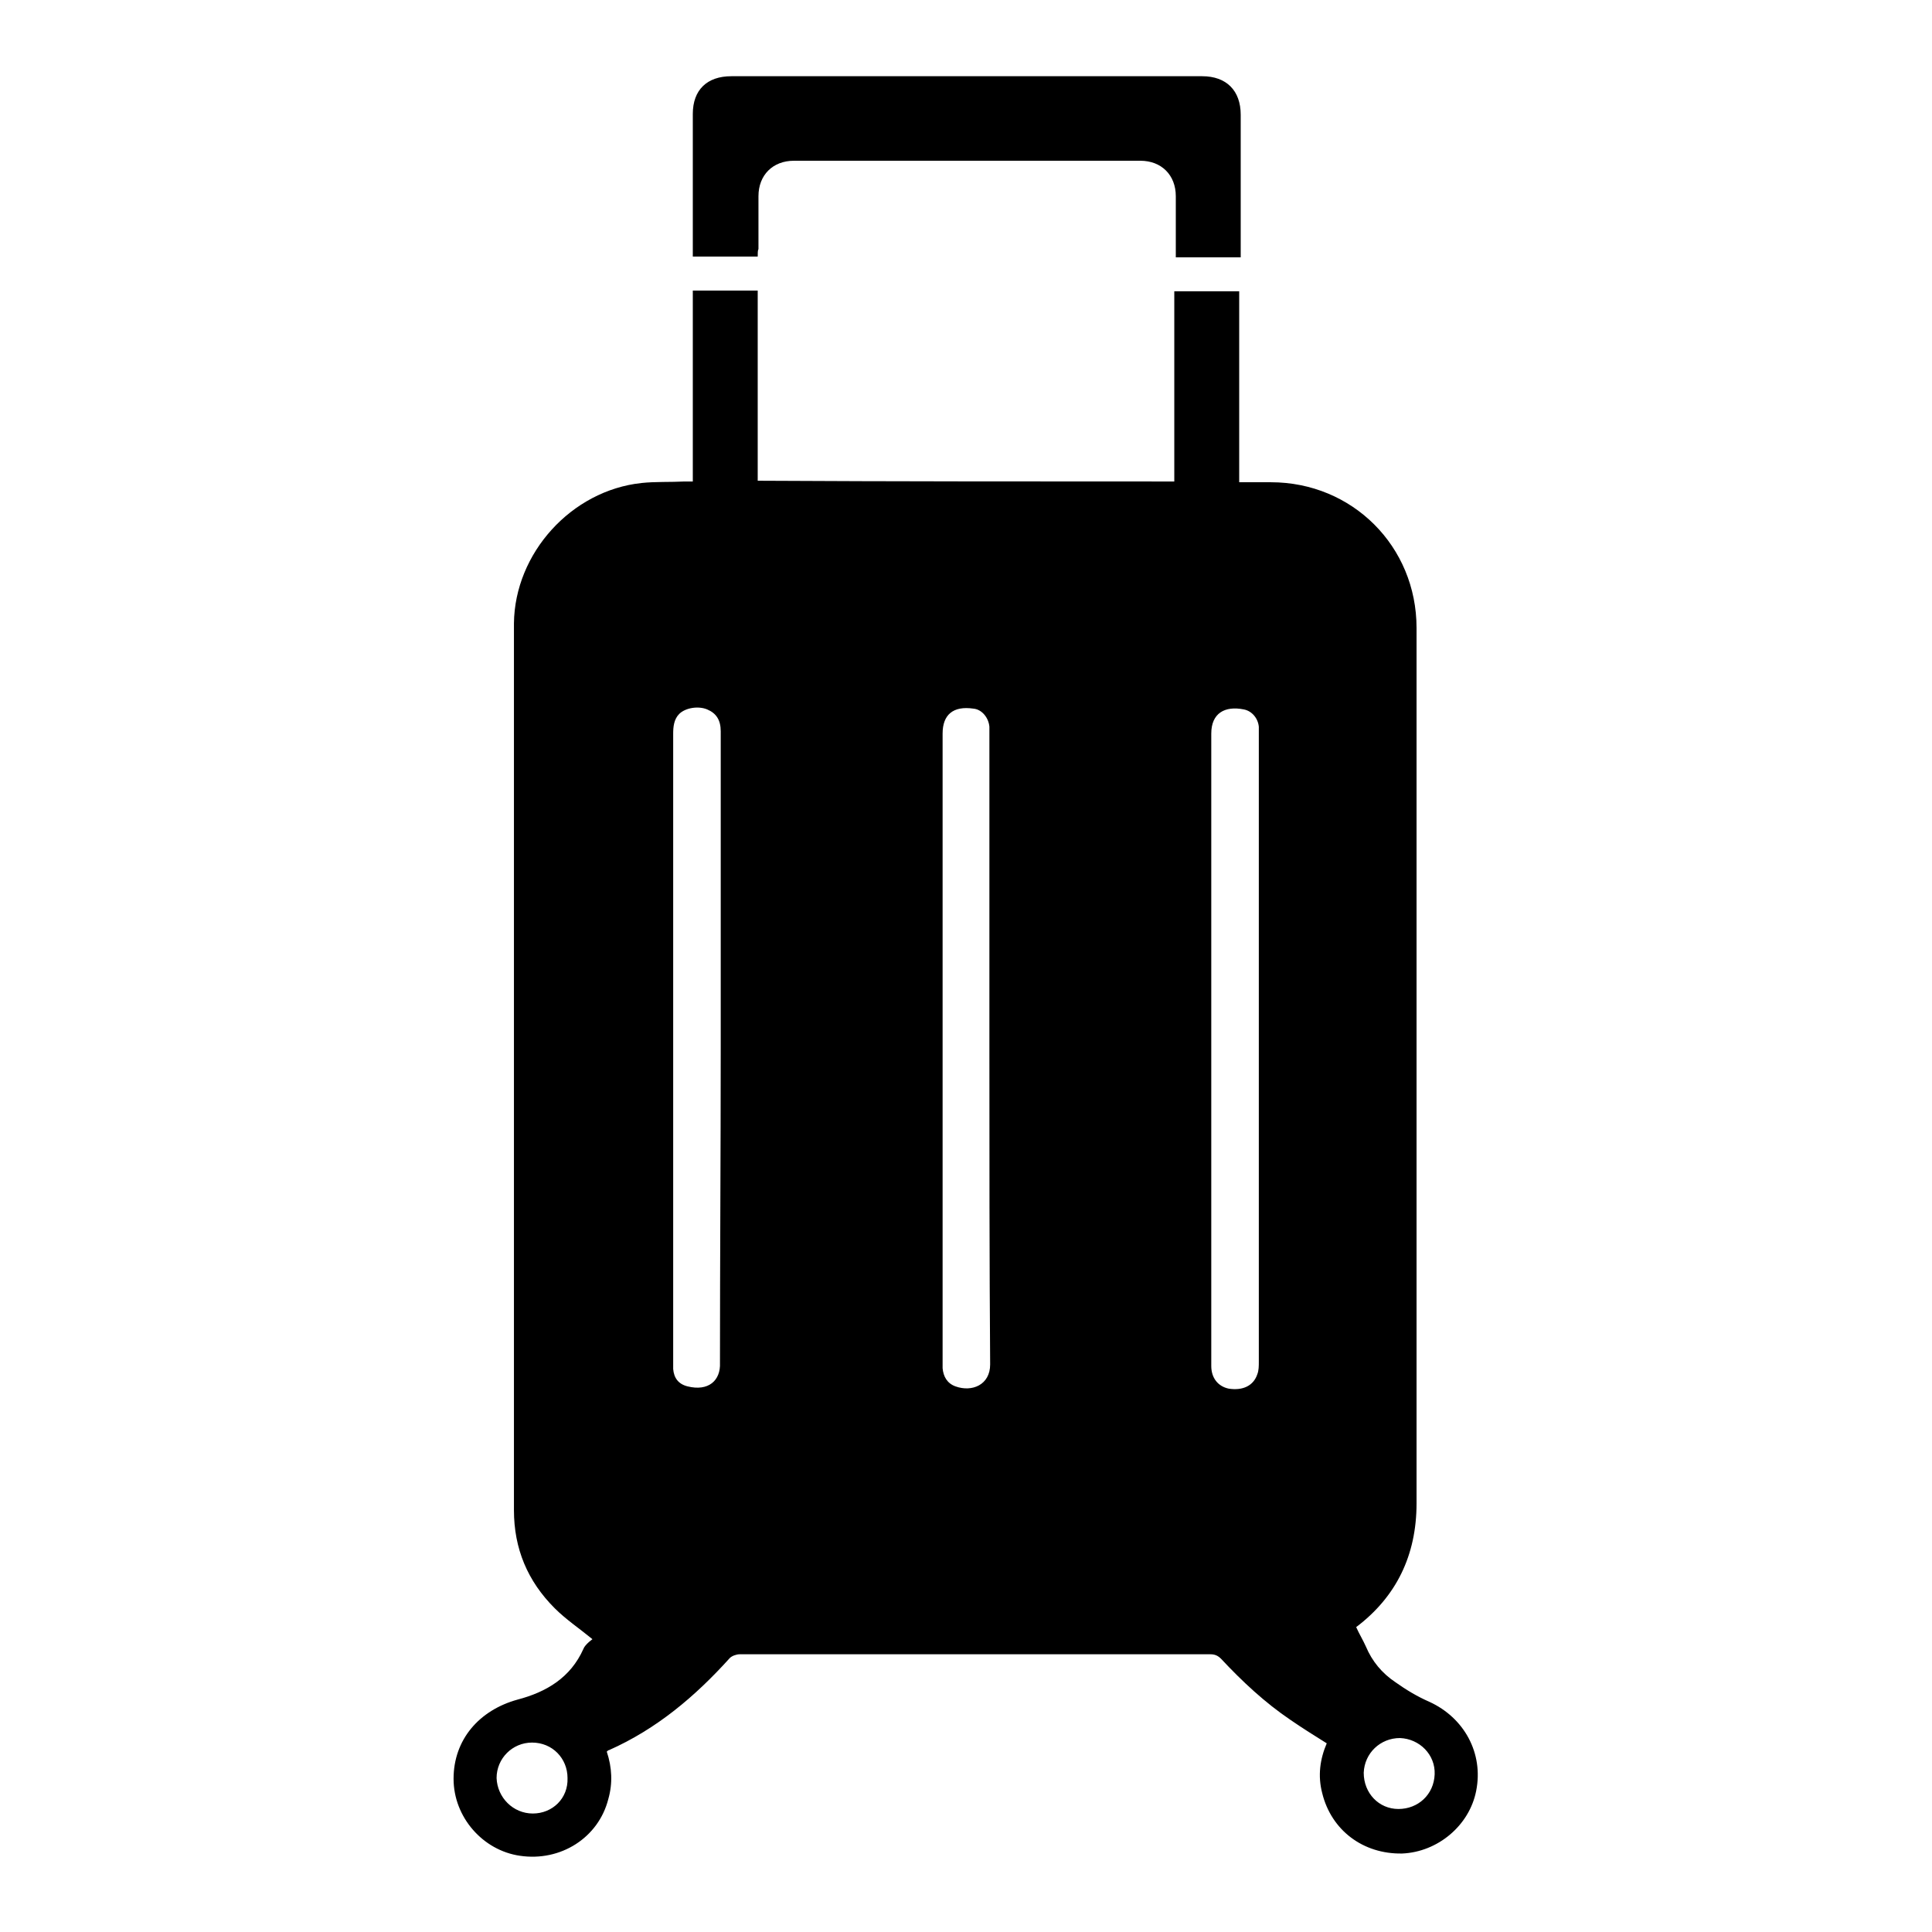
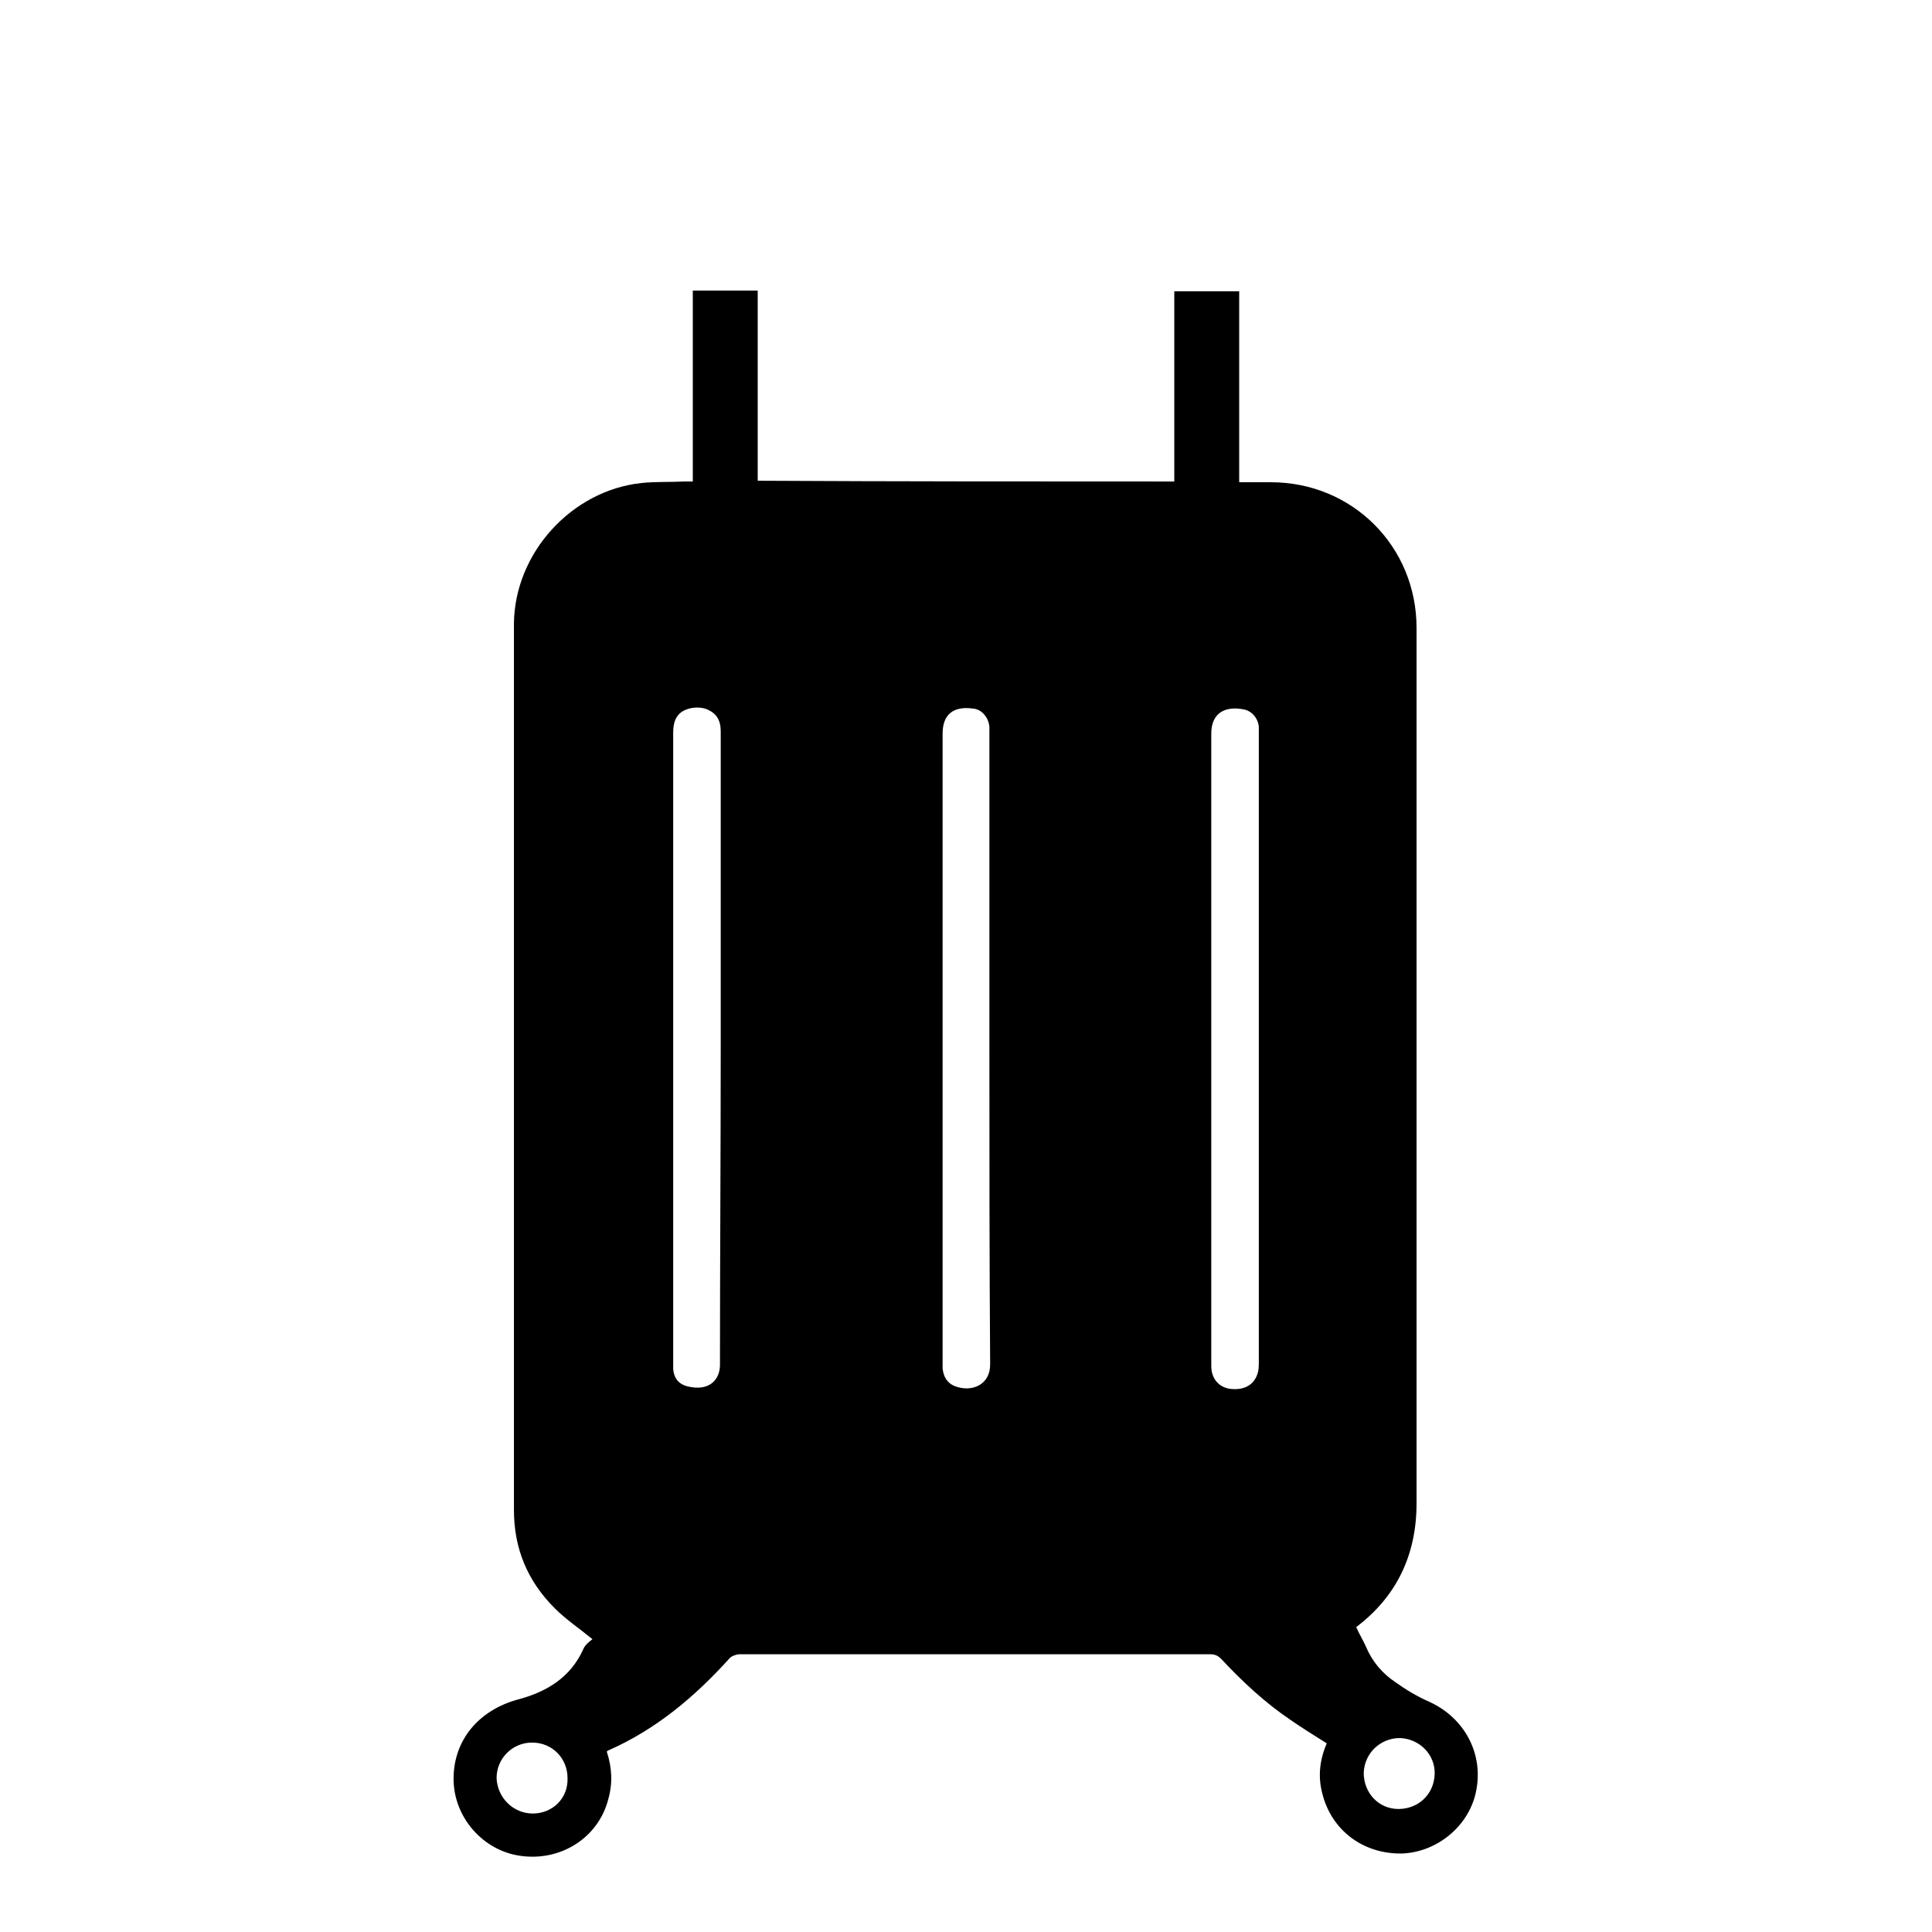
<svg xmlns="http://www.w3.org/2000/svg" version="1.1" x="0px" y="0px" viewBox="0 0 256 256" enable-background="new 0 0 256 256" xml:space="preserve">
  <g>
    <g>
      <path fill="#000000" d="M155.6,63.8c0-8.4,0-16.8,0-25.2c2.9,0,5.7,0,8.6,0c0,8.4,0,16.8,0,25.3c1.5,0,2.8,0,4.2,0c10.8,0,19.3,8.5,19.3,19.3c0,38.7,0,77.3,0,116c0,6.9-2.7,12.4-8,16.4c0.4,0.9,0.9,1.7,1.3,2.6c0.8,1.9,2.1,3.5,3.9,4.7c1.4,1,2.9,1.9,4.5,2.6c4.6,2.1,7.2,6.8,6.2,11.8c-0.9,4.6-5.1,8.1-9.8,8.3c-5.2,0.1-9.4-3.1-10.6-8c-0.6-2.3-0.3-4.5,0.6-6.6c-1.6-1-3.2-2-4.8-3.1c-3.4-2.3-6.4-5.1-9.2-8.1c-0.4-0.4-0.8-0.6-1.4-0.6c-20.8,0-41.6,0-62.4,0c-0.4,0-1,0.2-1.3,0.5c-4.6,5.1-9.7,9.4-16,12.2c-0.1,0-0.2,0.1-0.3,0.2c0.7,2.1,0.8,4.2,0.2,6.3c-1.3,5.1-6.3,8.3-11.7,7.5c-4.9-0.7-8.8-5.1-8.8-10.2c0-5.2,3.4-9.1,8.5-10.5c3.8-1,7-2.9,8.7-6.7c0.1-0.3,0.4-0.6,0.6-0.8c0.2-0.2,0.5-0.4,0.6-0.5c-1.7-1.4-3.5-2.6-5-4.1c-3.6-3.6-5.4-7.9-5.4-13c0-39.2,0-78.3,0-117.5C68.2,73.3,75.7,65,85,64c1.9-0.2,3.8-0.1,5.7-0.2c0.3,0,0.7,0,1.1,0c0-4.3,0-8.5,0-12.7c0-4.2,0-8.3,0-12.6c2.9,0,5.7,0,8.6,0c0,4.2,0,8.4,0,12.6c0,4.2,0,8.3,0,12.6C118.8,63.8,137.1,63.8,155.6,63.8z M131.1,138.9c0-13.9,0-27.8,0-41.7c0-0.3,0-0.6,0-0.9c-0.1-1.2-1-2.3-2.1-2.4c-2.7-0.4-4.1,0.8-4.1,3.3c0,27.8,0,55.6,0,83.4c0,0.2,0,0.5,0,0.7c0.1,1.1,0.6,2,1.7,2.4c2.2,0.8,4.6-0.2,4.6-2.9C131.1,166.8,131.1,152.8,131.1,138.9z M95.5,138.9c0-14,0-28,0-42c0-1.5-0.6-2.4-1.8-2.9c-1.2-0.5-2.9-0.2-3.7,0.6c-0.7,0.7-0.8,1.7-0.8,2.6c0,27.7,0,55.5,0,83.2c0,0.3,0,0.7,0,1c0.1,1.2,0.7,2,1.9,2.3c2.8,0.7,4.4-0.8,4.3-3.1C95.4,166.8,95.5,152.8,95.5,138.9z M160.5,138.9c0,2.4,0,4.7,0,7.1c0,11.7,0,23.3,0,35c0,1.6,0.9,2.7,2.3,3c1.9,0.3,3.3-0.4,3.8-1.9c0.2-0.5,0.2-1.1,0.2-1.7c0-27.6,0-55.3,0-82.9c0-0.4,0-0.8,0-1.2c-0.1-1.1-0.9-2.1-2-2.3c-2.5-0.5-4.3,0.5-4.3,3.2C160.5,111,160.5,124.9,160.5,138.9z M70.6,240.3c2.6,0,4.7-2,4.6-4.7c0-2.6-2-4.7-4.7-4.7c-2.6,0-4.7,2.1-4.7,4.7C65.9,238.2,68,240.3,70.6,240.3z M185.3,239.7c2.6,0,4.7-1.9,4.8-4.6c0.1-2.6-2-4.7-4.6-4.8c-2.6,0-4.7,2-4.8,4.6C180.7,237.6,182.7,239.7,185.3,239.7z" />
-       <path fill="#000000" d="M100.4,34c-2.9,0-5.7,0-8.6,0c0-0.4,0-0.7,0-1c0-6,0-11.9,0-17.9c0-3.2,1.9-5,5.1-5c20.8,0,41.6,0,62.4,0c3.2,0,5.1,1.9,5.1,5.1c0,5.9,0,11.9,0,17.8c0,0.3,0,0.7,0,1.1c-2.9,0-5.7,0-8.6,0c0-0.3,0-0.7,0-1c0-2.4,0-4.7,0-7.1c0-2.8-1.9-4.7-4.7-4.7c-15.3,0-30.6,0-45.9,0c-2.8,0-4.7,1.9-4.7,4.7c0,2.3,0,4.7,0,7C100.4,33.2,100.4,33.5,100.4,34z" />
    </g>
  </g>
</svg>